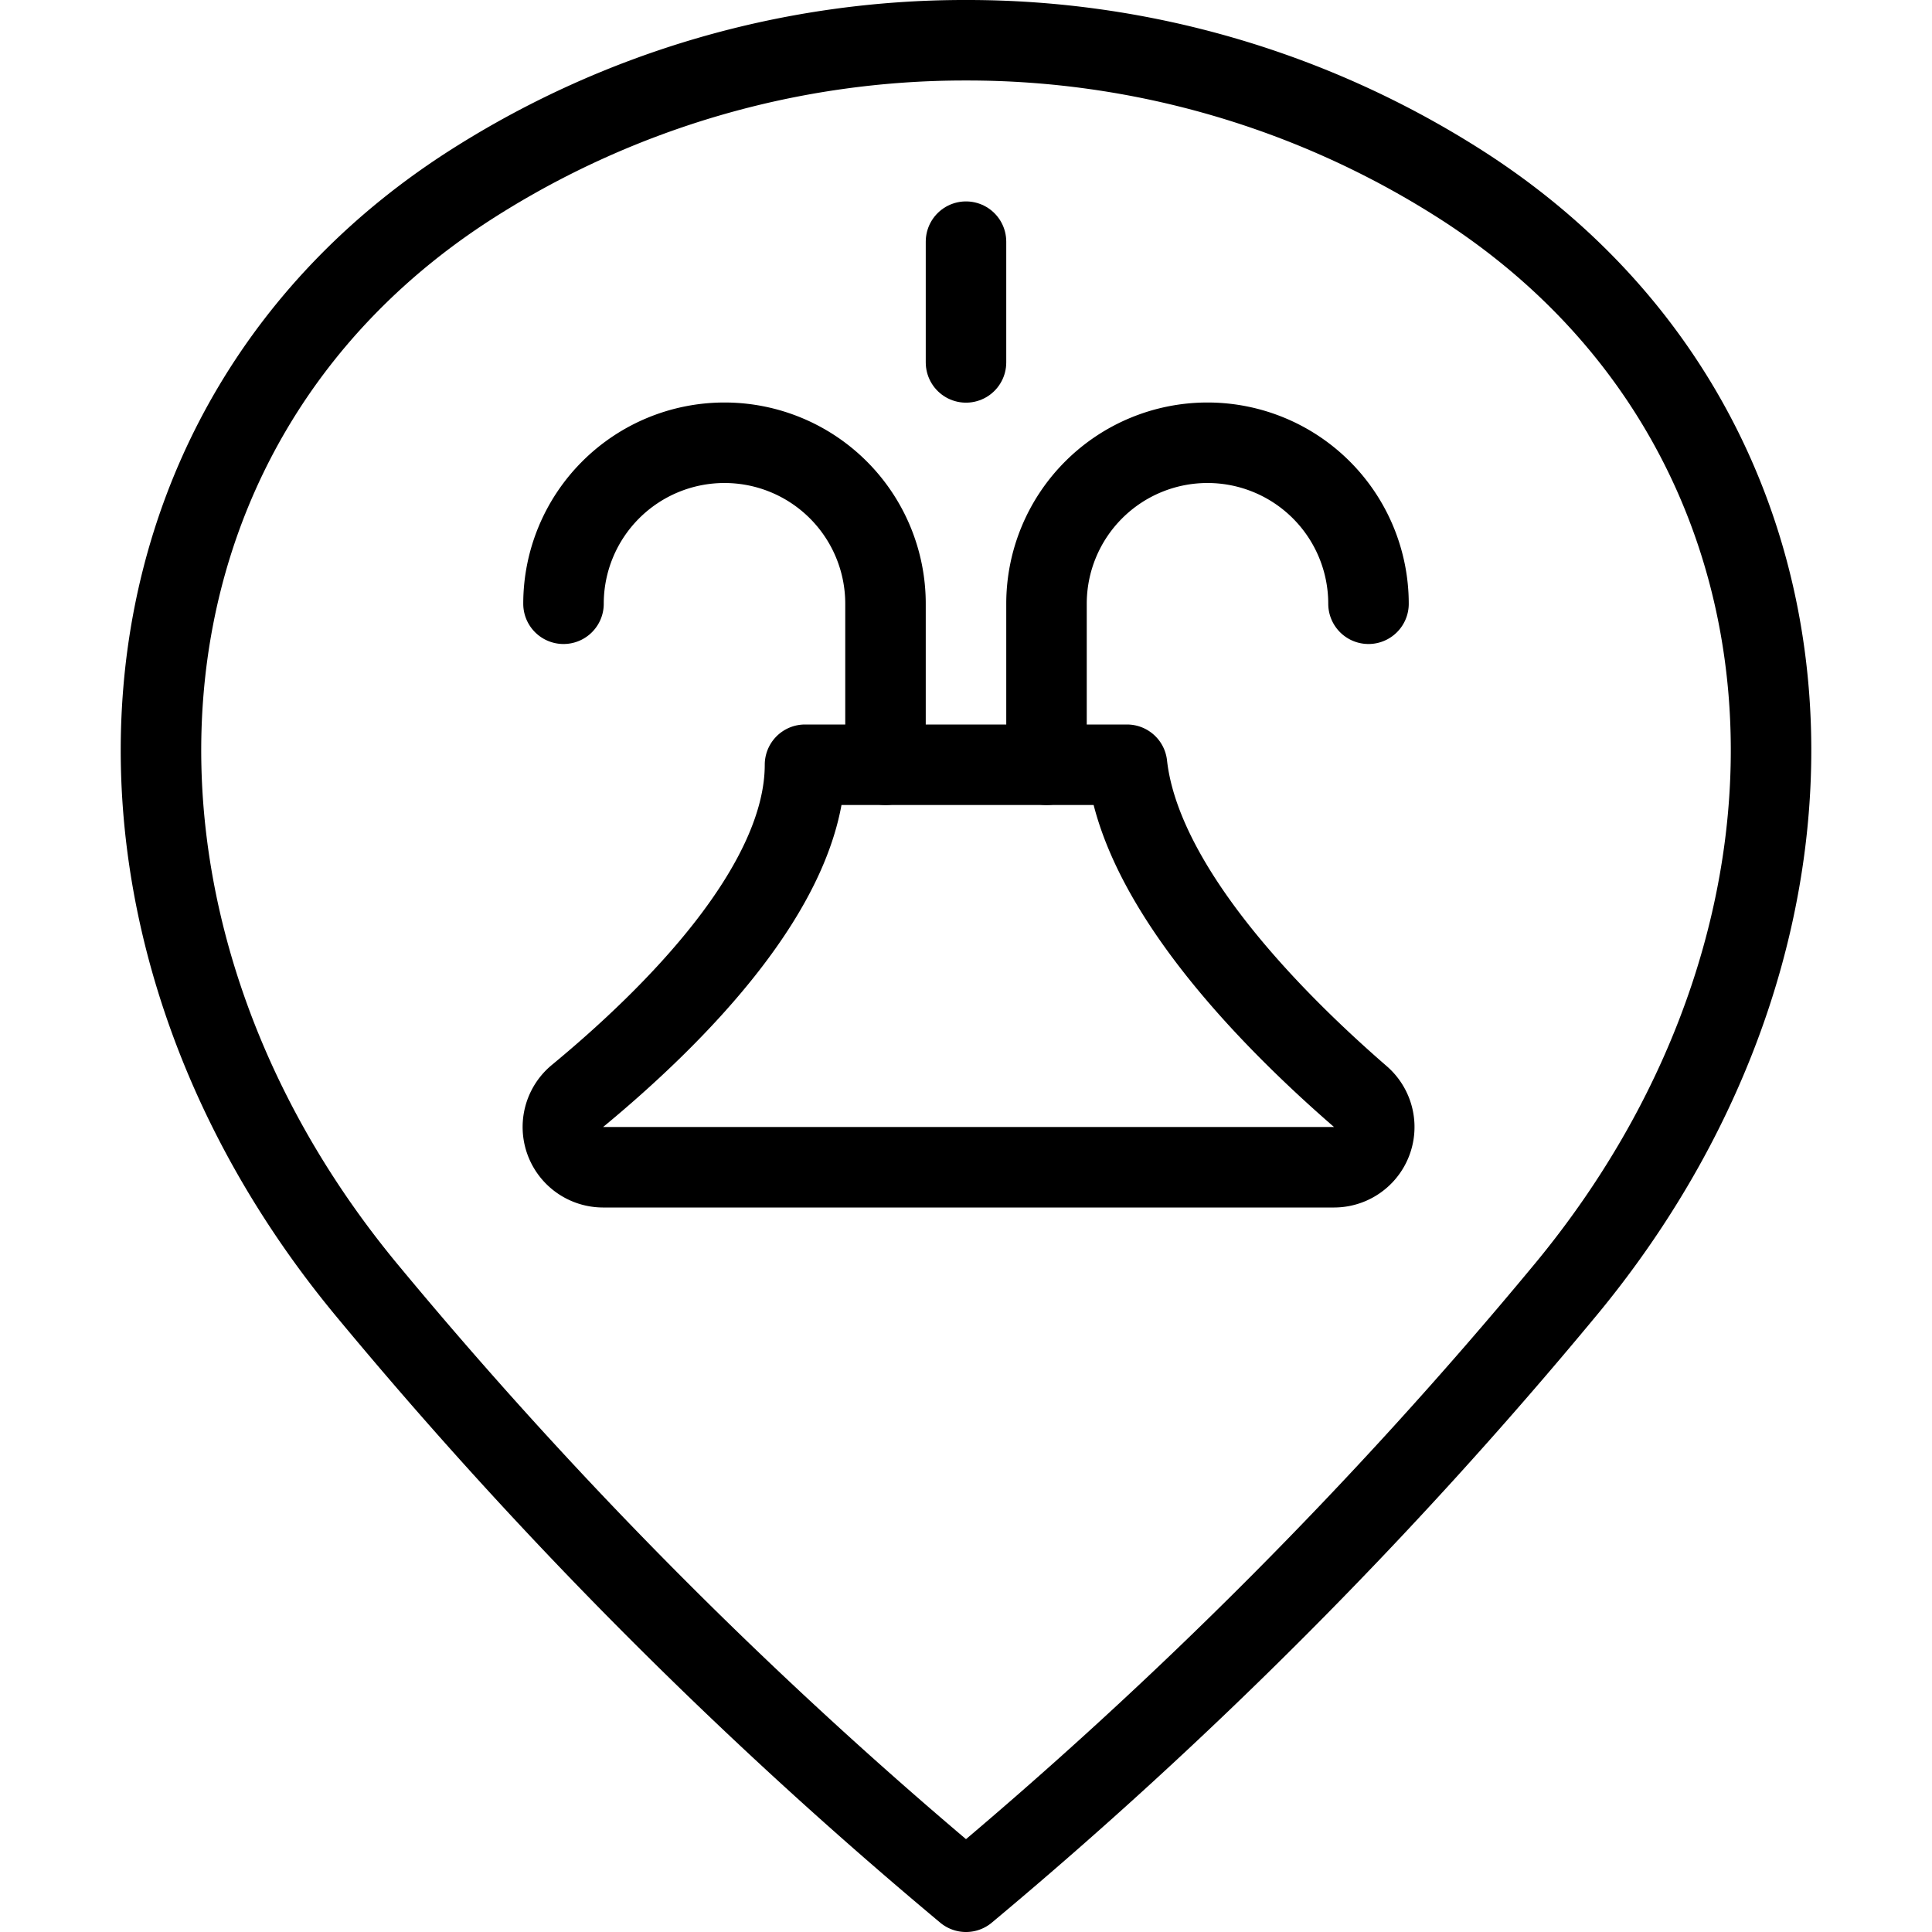
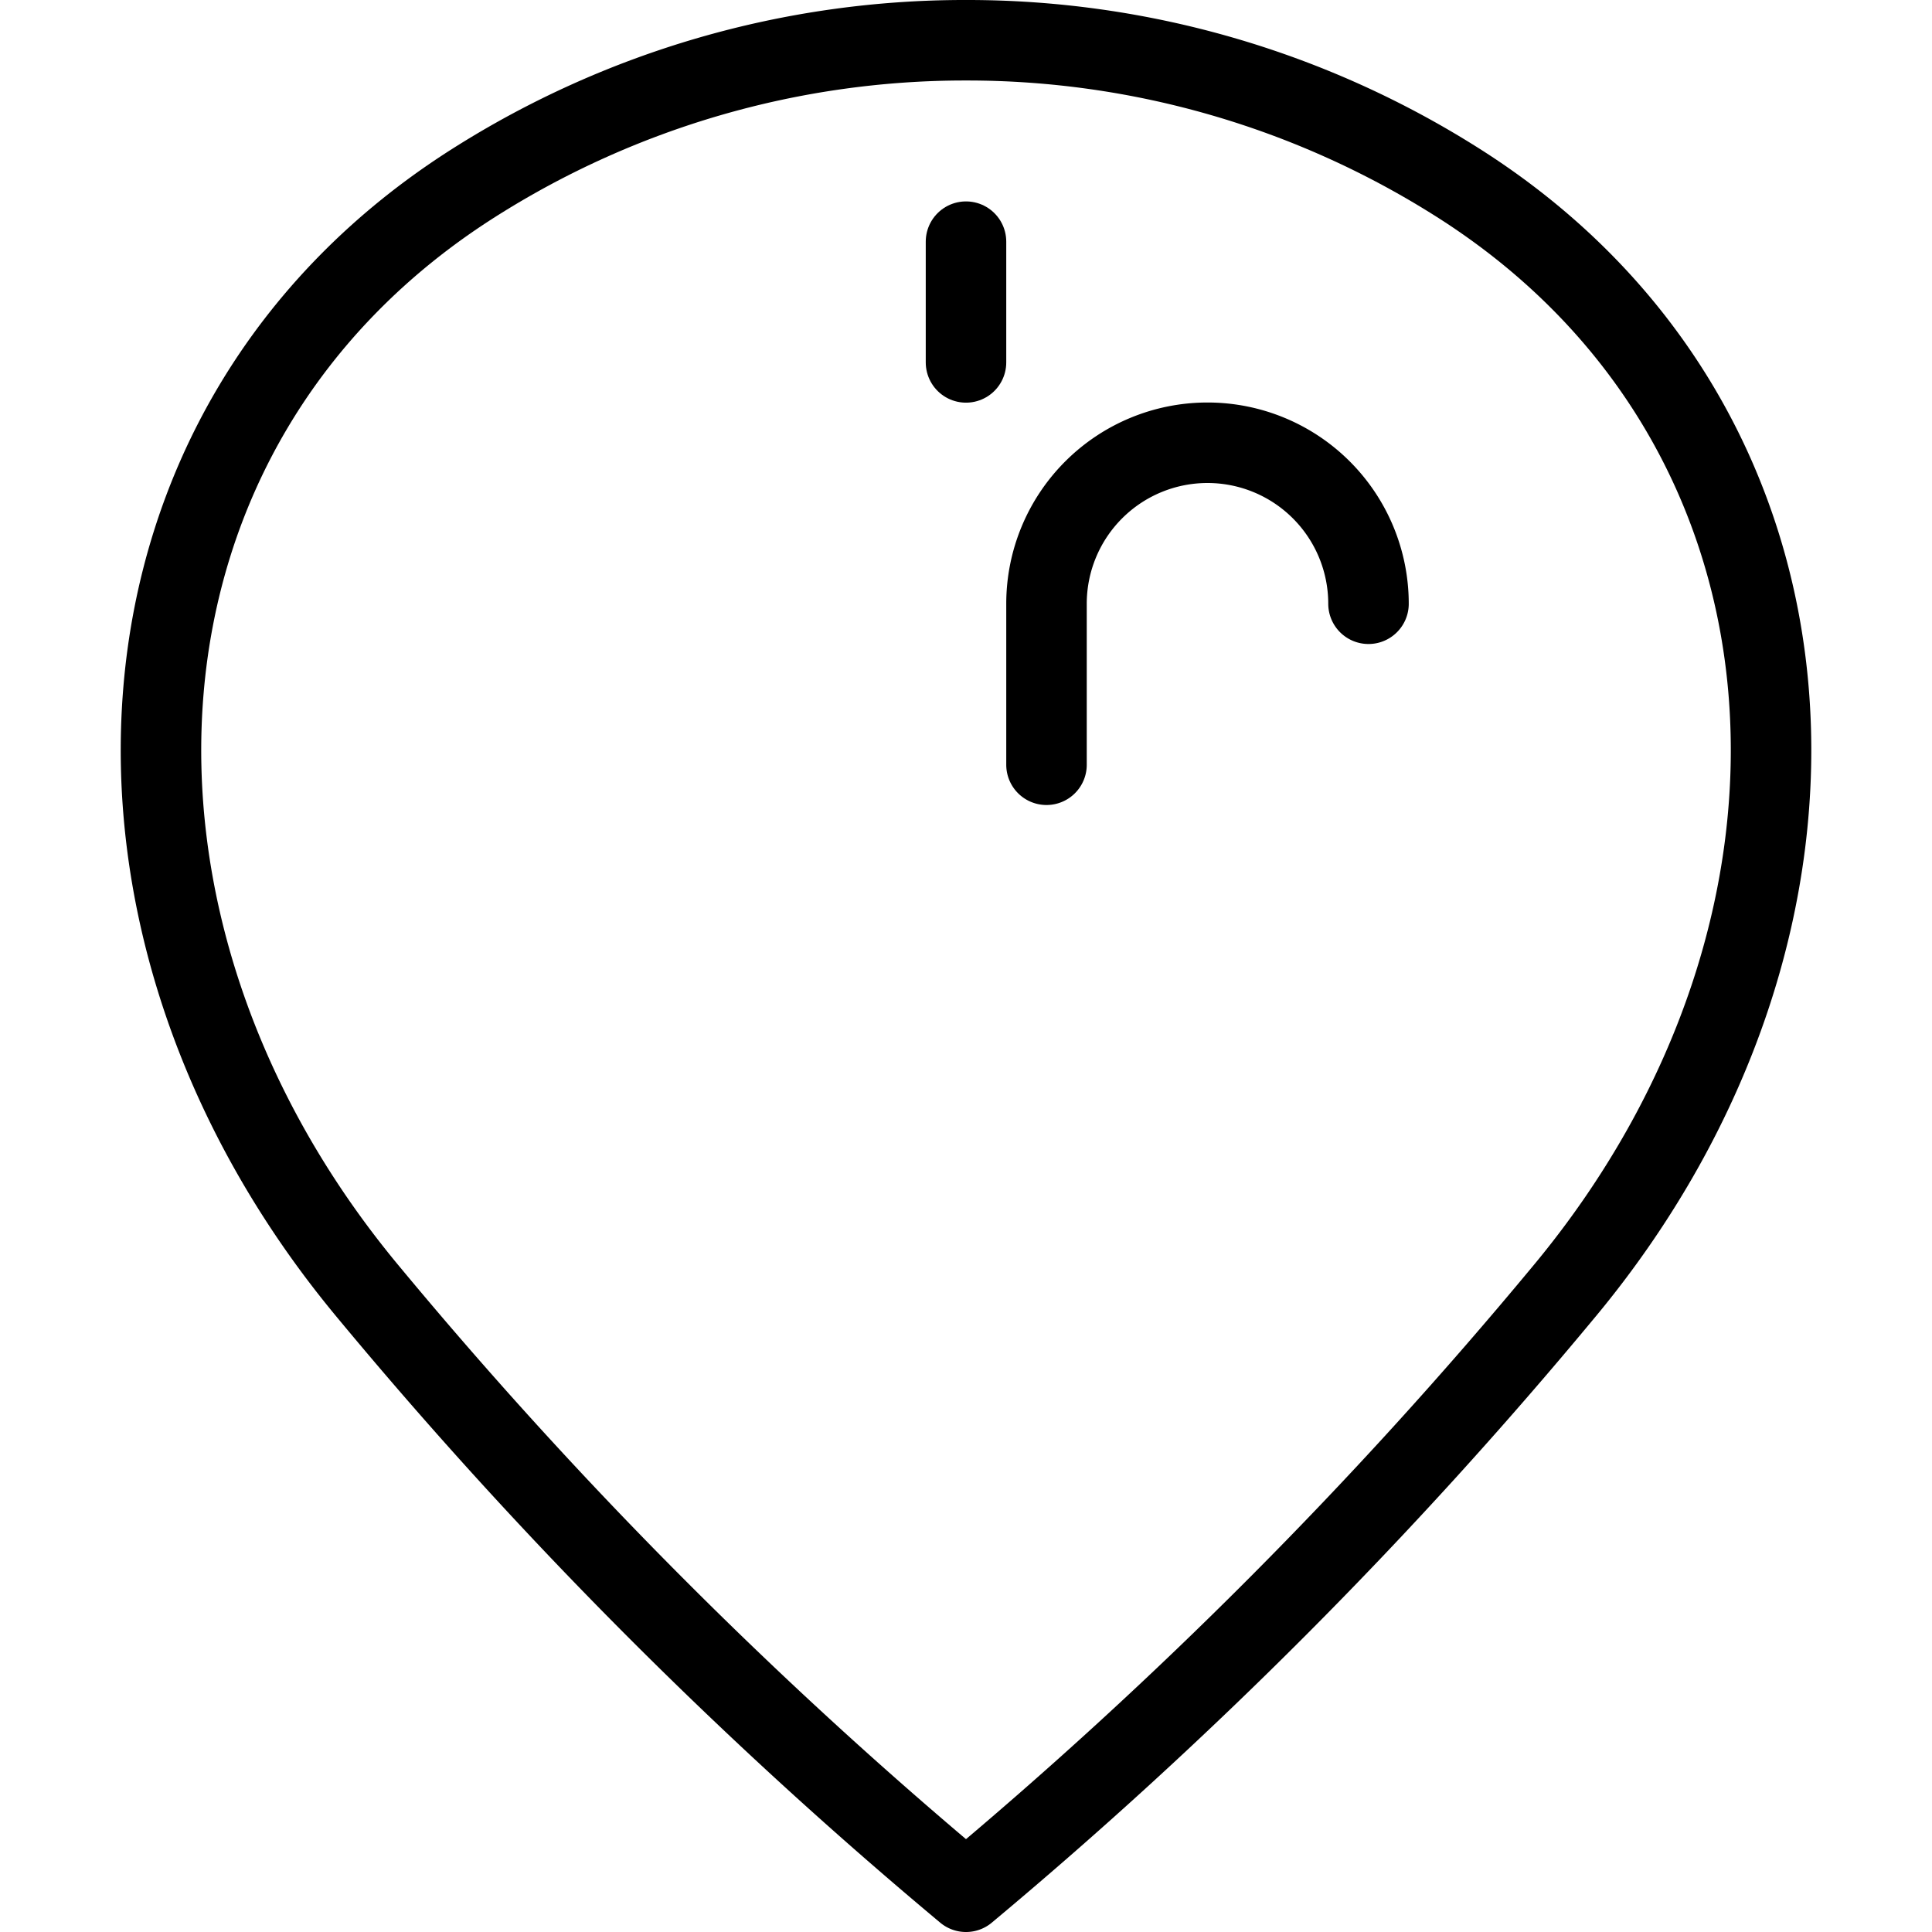
<svg xmlns="http://www.w3.org/2000/svg" viewBox="0 0 24 24">
  <g transform="matrix(1,0,0,1,0,0)">
    <path d="M12,.5a11.38,11.38,0,0,1,6.112,1.77c4.75,3.011,5.1,9.23,1.315,13.777A57.572,57.572,0,0,1,12,23.5a57.572,57.572,0,0,1-7.427-7.453C.789,11.5,1.138,5.281,5.888,2.27A11.38,11.38,0,0,1,12,.5Z" fill="none" stroke="#000000" stroke-linecap="round" stroke-linejoin="round" />
-     <path d="M10,9.5h4c.168,1.511,1.776,3.148,2.9,4.123a.5.5,0,0,1-.327.877H7.49a.5.5,0,0,1-.318-.884C8.352,12.642,10,11.009,10,9.5Z" fill="none" stroke="#000000" stroke-linecap="round" stroke-linejoin="round" />
-     <path d="M7,7.5a2,2,0,1,1,4,0v2" fill="none" stroke="#000000" stroke-linecap="round" stroke-linejoin="round" />
    <path d="M17,7.5a2,2,0,1,0-4,0v2" fill="none" stroke="#000000" stroke-linecap="round" stroke-linejoin="round" />
    <path d="M12 4.502L12 3.002" fill="none" stroke="#000000" stroke-linecap="round" stroke-linejoin="round" />
  </g>
</svg>